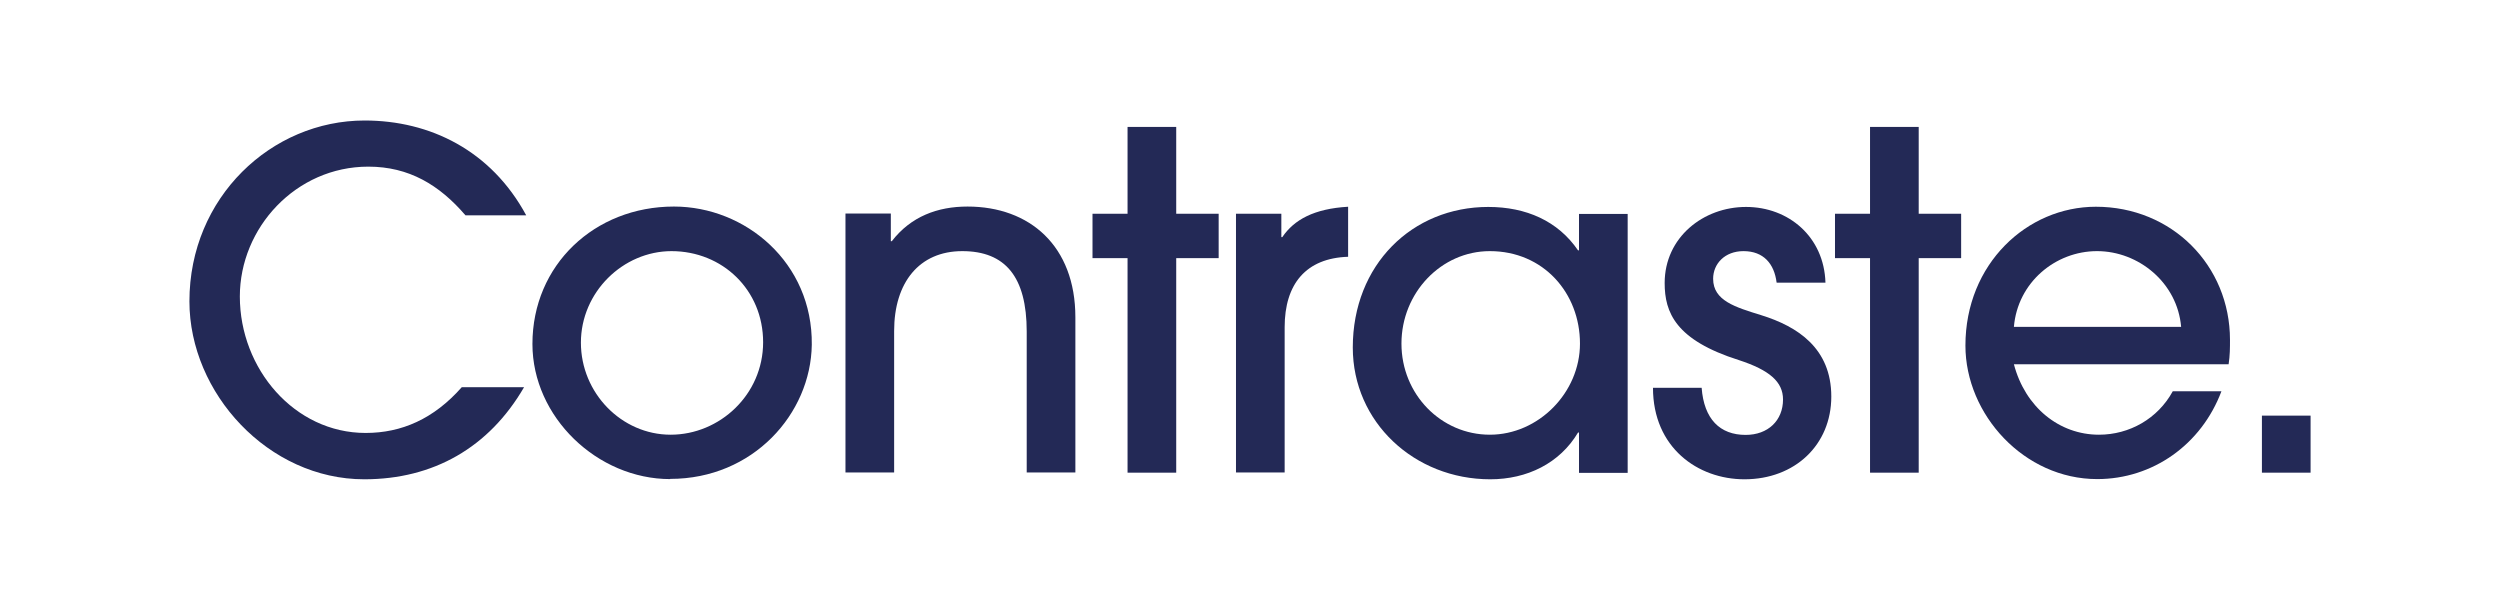
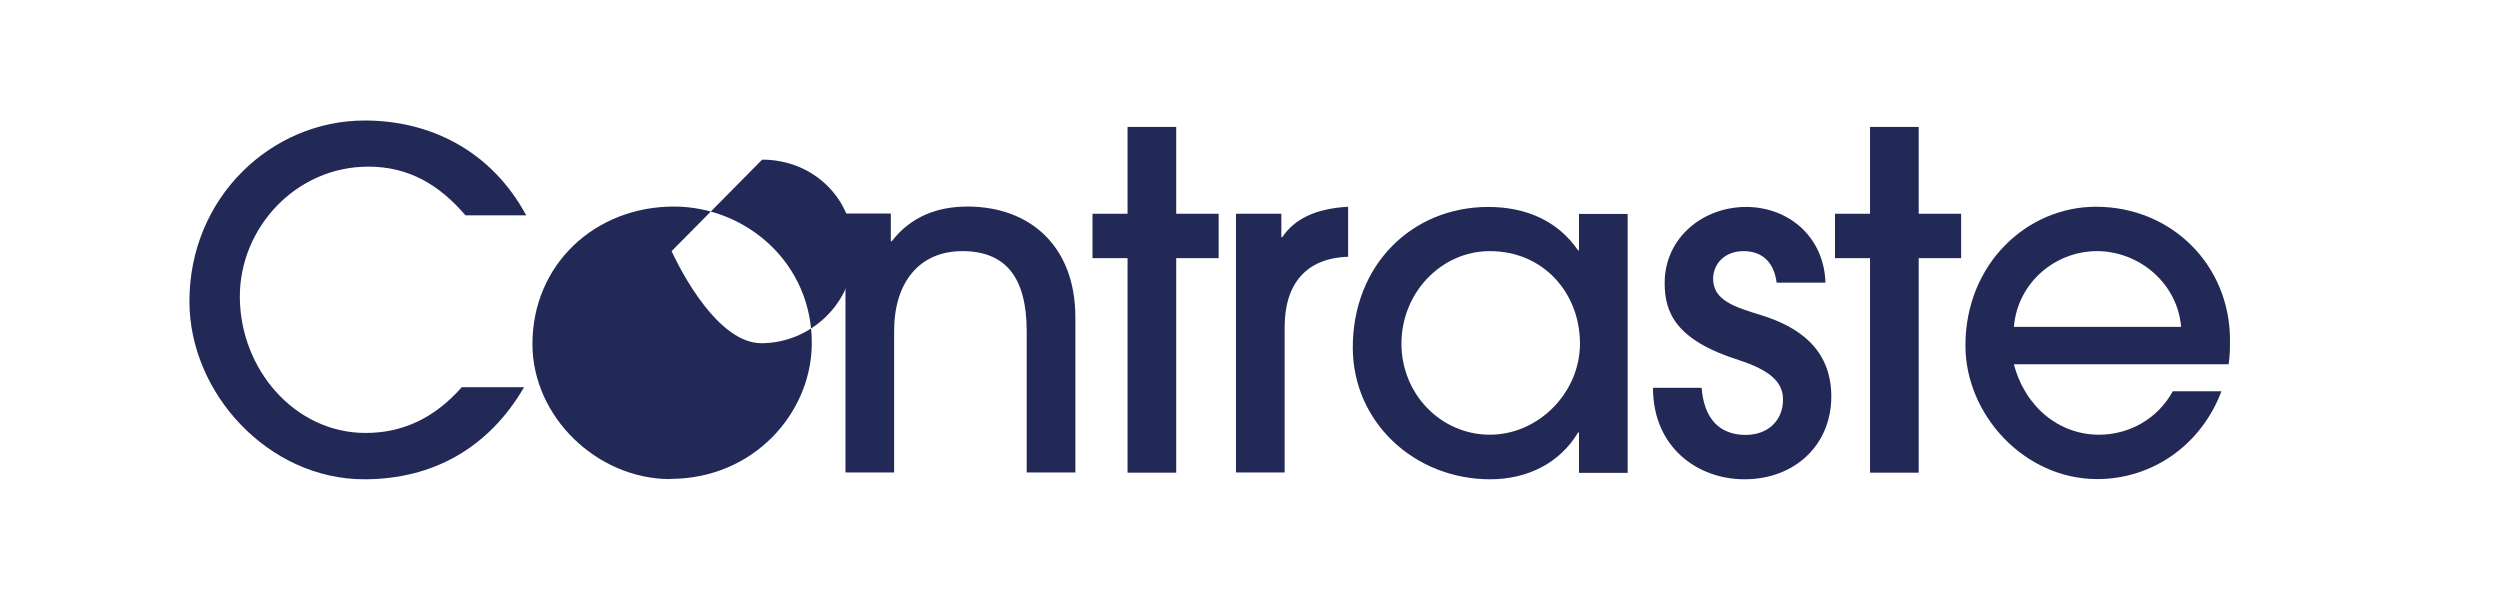
<svg xmlns="http://www.w3.org/2000/svg" id="Calque_1" viewBox="0 0 128.42 30.8">
  <defs>
    <style>      .st0 {        fill: #232956;      }    </style>
  </defs>
  <path class="st0" d="M26.92,19.89c-1.8,3.1-4.66,4.73-8.21,4.73-4.92,0-8.98-4.42-8.98-9.14,0-5.35,4.22-9.29,9-9.29,3.36,0,6.5,1.54,8.3,4.87h-3.12c-1.34-1.56-2.9-2.5-4.99-2.5-3.72,0-6.6,3.14-6.6,6.67,0,3.72,2.81,7.01,6.46,7.01,1.85,0,3.5-.72,4.94-2.35h3.19Z" />
-   <path class="st0" d="M34.43,24.61c-3.75,0-7.08-3.19-7.08-6.94,0-4.06,3.19-7.06,7.27-7.06,3.67,0,7.13,2.88,7.08,7.1-.05,3.55-3.02,6.89-7.27,6.89ZM34.5,12.9c-2.5,0-4.66,2.11-4.66,4.7s2.09,4.73,4.61,4.73,4.75-2.06,4.75-4.75-2.09-4.68-4.71-4.68Z" />
+   <path class="st0" d="M34.43,24.61c-3.75,0-7.08-3.19-7.08-6.94,0-4.06,3.19-7.06,7.27-7.06,3.67,0,7.13,2.88,7.08,7.1-.05,3.55-3.02,6.89-7.27,6.89ZM34.5,12.9s2.09,4.73,4.61,4.73,4.75-2.06,4.75-4.75-2.09-4.68-4.71-4.68Z" />
  <path class="st0" d="M52.74,24.28v-7.25c0-2.81-1.1-4.13-3.31-4.13s-3.5,1.61-3.5,4.1v7.27h-2.5v-13.3h2.33v1.42h.05c.98-1.27,2.35-1.78,3.89-1.78,3.19,0,5.54,2.02,5.54,5.69v7.97h-2.5Z" />
  <path class="st0" d="M57.92,24.28v-11.02h-1.8v-2.28h1.8v-4.46h2.5v4.46h2.18v2.28h-2.18v11.02h-2.5Z" />
  <path class="st0" d="M63.49,24.28v-13.3h2.33v1.2h.05c.6-.89,1.63-1.46,3.38-1.56v2.57c-2.16.07-3.26,1.39-3.26,3.62v7.46h-2.5Z" />
  <path class="st0" d="M81.11,24.28v-2.06h-.05c-.94,1.58-2.62,2.4-4.51,2.4-3.89,0-7.06-2.93-7.06-6.77,0-4.25,3.05-7.22,6.96-7.22,1.94,0,3.58.72,4.61,2.23h.05v-1.87h2.5v13.3h-2.5ZM81.16,17.65c0-2.59-1.87-4.75-4.63-4.75-2.5,0-4.54,2.14-4.54,4.75s2.04,4.68,4.54,4.68,4.63-2.16,4.63-4.68Z" />
  <path class="st0" d="M91.26,14.51c-.12-.96-.67-1.61-1.7-1.61-.96,0-1.56.65-1.56,1.42,0,1.13,1.15,1.46,2.47,1.87,1.87.58,3.6,1.7,3.6,4.18s-1.87,4.25-4.46,4.25c-2.4,0-4.7-1.63-4.7-4.7h2.5c.12,1.61.94,2.42,2.26,2.42,1.15,0,1.92-.74,1.92-1.82,0-.91-.7-1.51-2.26-2.02-3.26-1.03-3.82-2.45-3.82-3.96,0-2.35,1.99-3.91,4.18-3.91s4.01,1.54,4.08,3.89h-2.5Z" />
  <path class="st0" d="M96.06,24.28v-11.02h-1.8v-2.28h1.8v-4.46h2.5v4.46h2.18v2.28h-2.18v11.02h-2.5Z" />
  <path class="st0" d="M103.45,18.71c.58,2.21,2.33,3.62,4.37,3.62,1.56,0,3.02-.82,3.79-2.23h2.5c-1.03,2.74-3.53,4.51-6.38,4.51-3.75,0-6.77-3.31-6.77-6.86,0-4.2,3.17-7.13,6.7-7.13,3.91,0,6.89,3.02,6.89,6.84,0,.41,0,.79-.07,1.25h-11.02ZM112.04,16.79c-.19-2.26-2.18-3.89-4.32-3.89s-4.08,1.61-4.27,3.89h8.59Z" />
-   <path class="st0" d="M116.19,24.28v-2.93h2.5v2.93h-2.5Z" />
</svg>